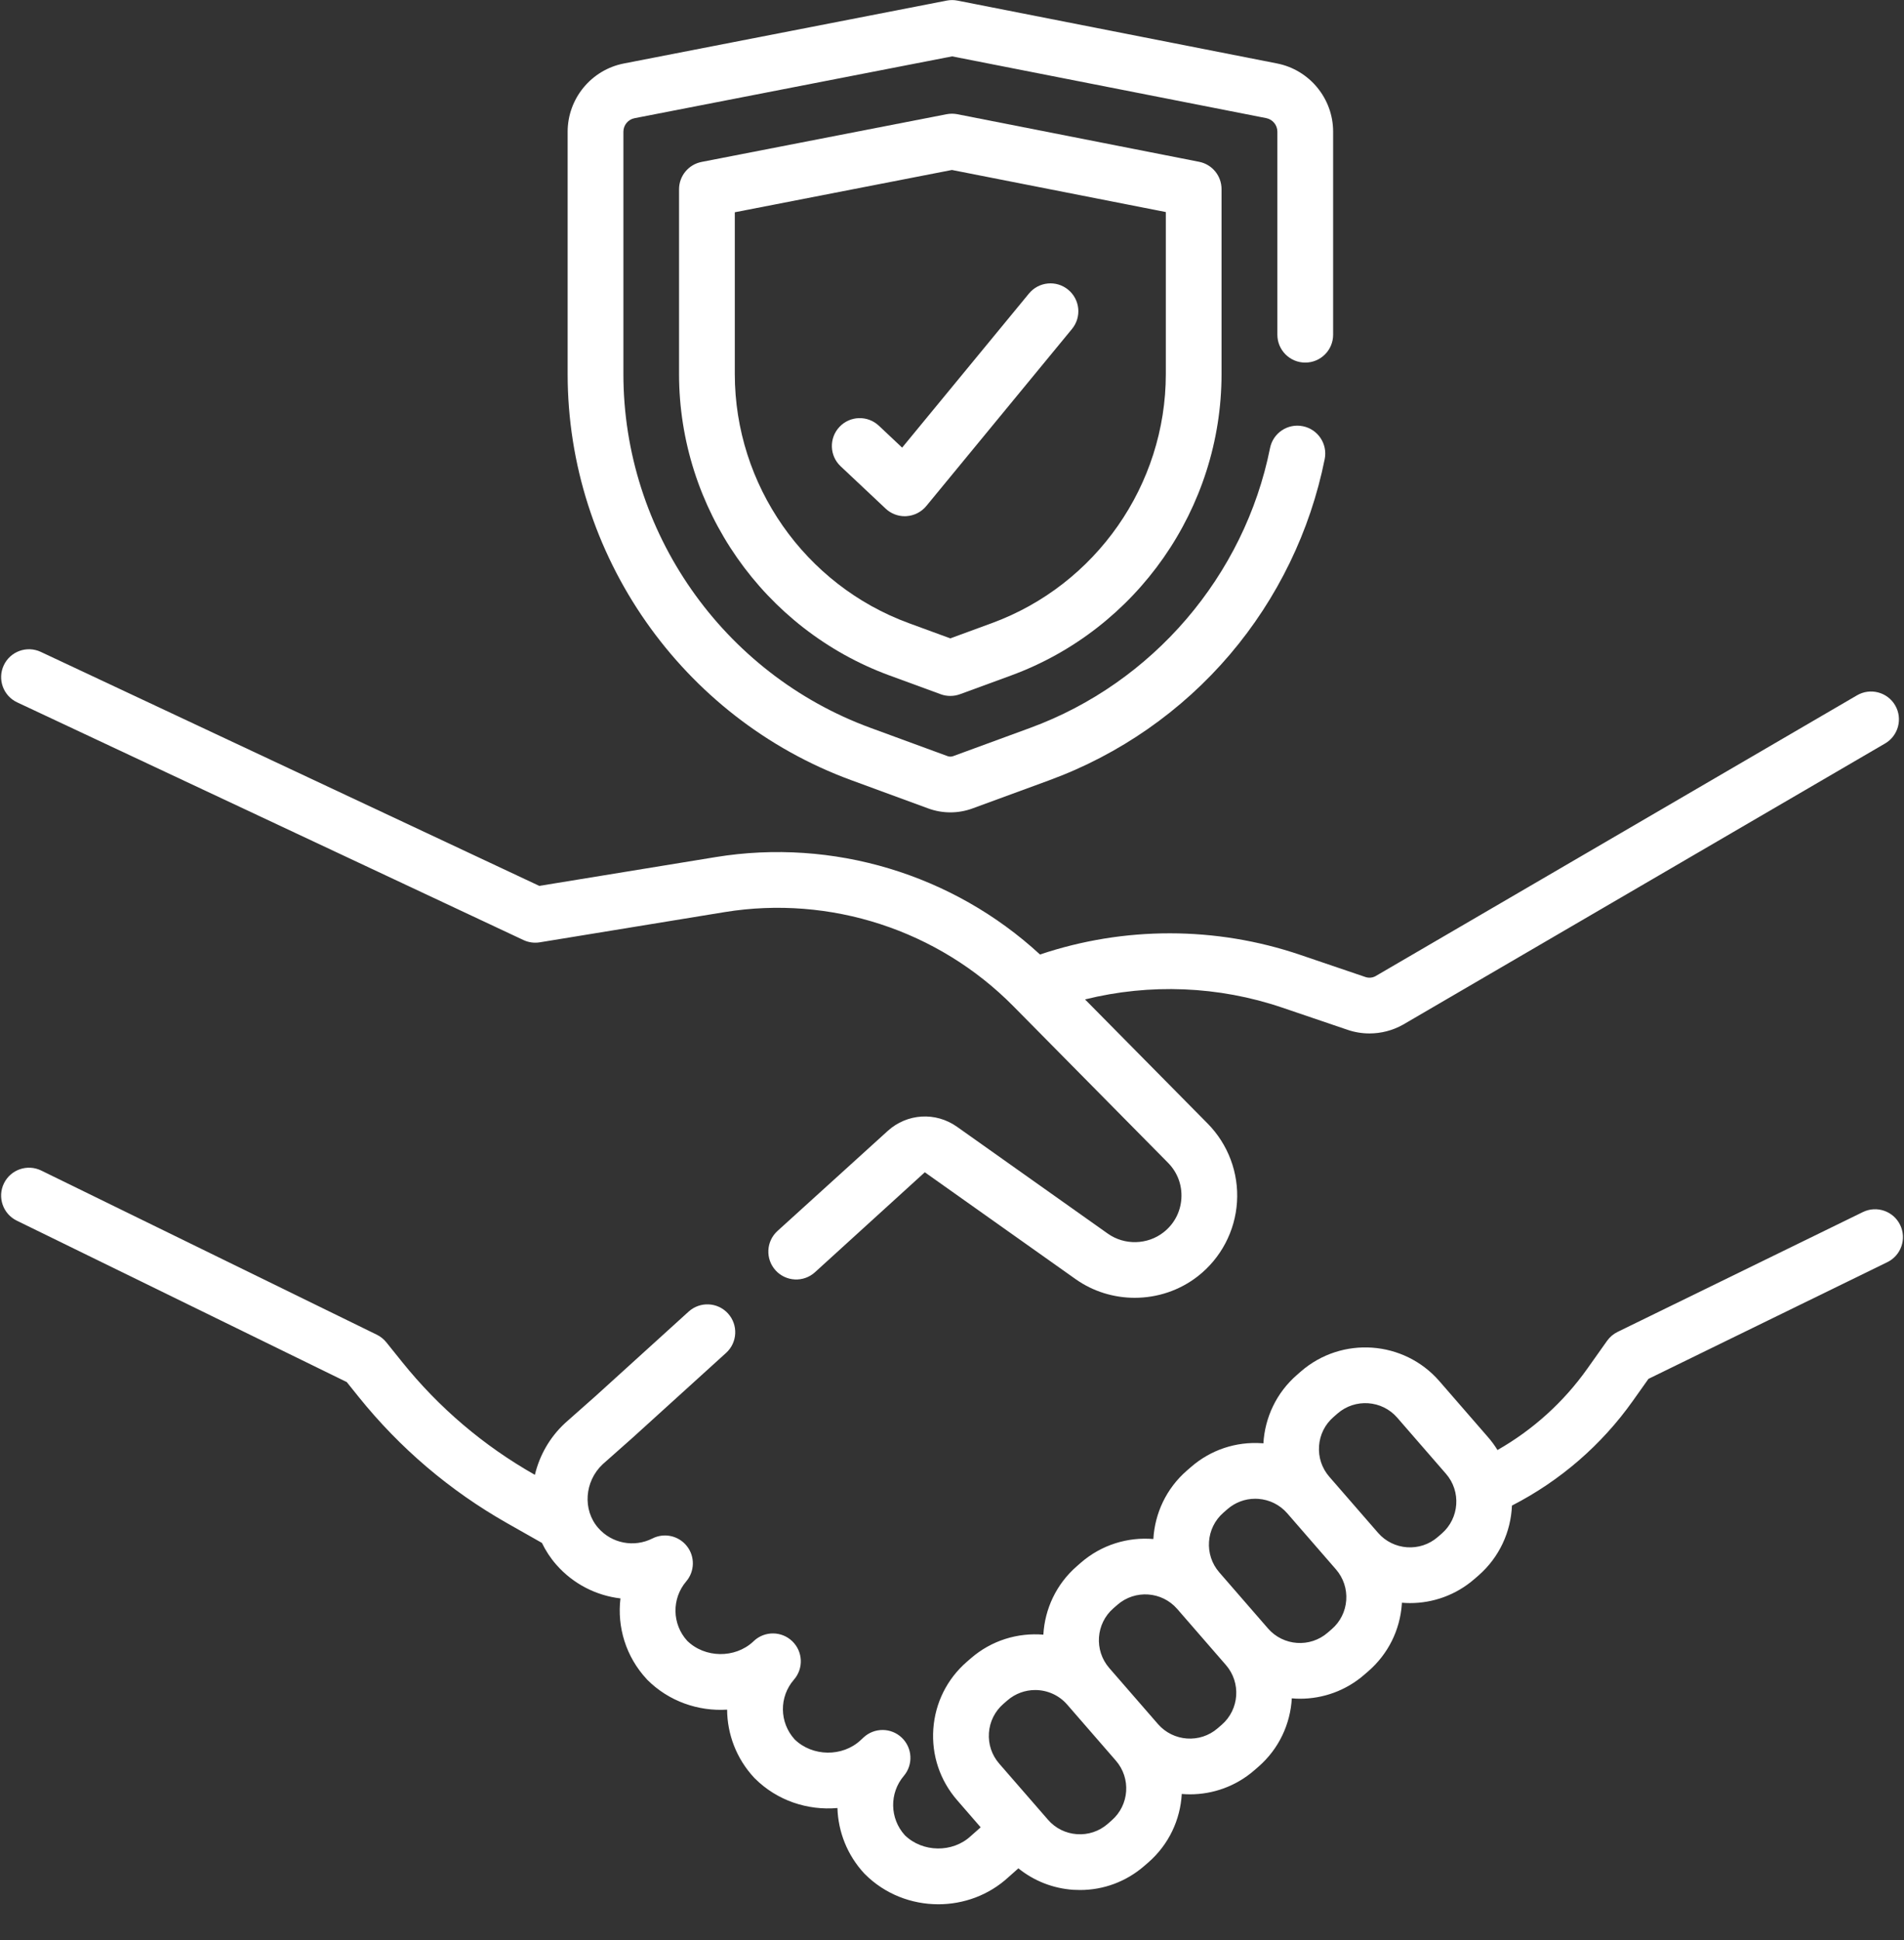
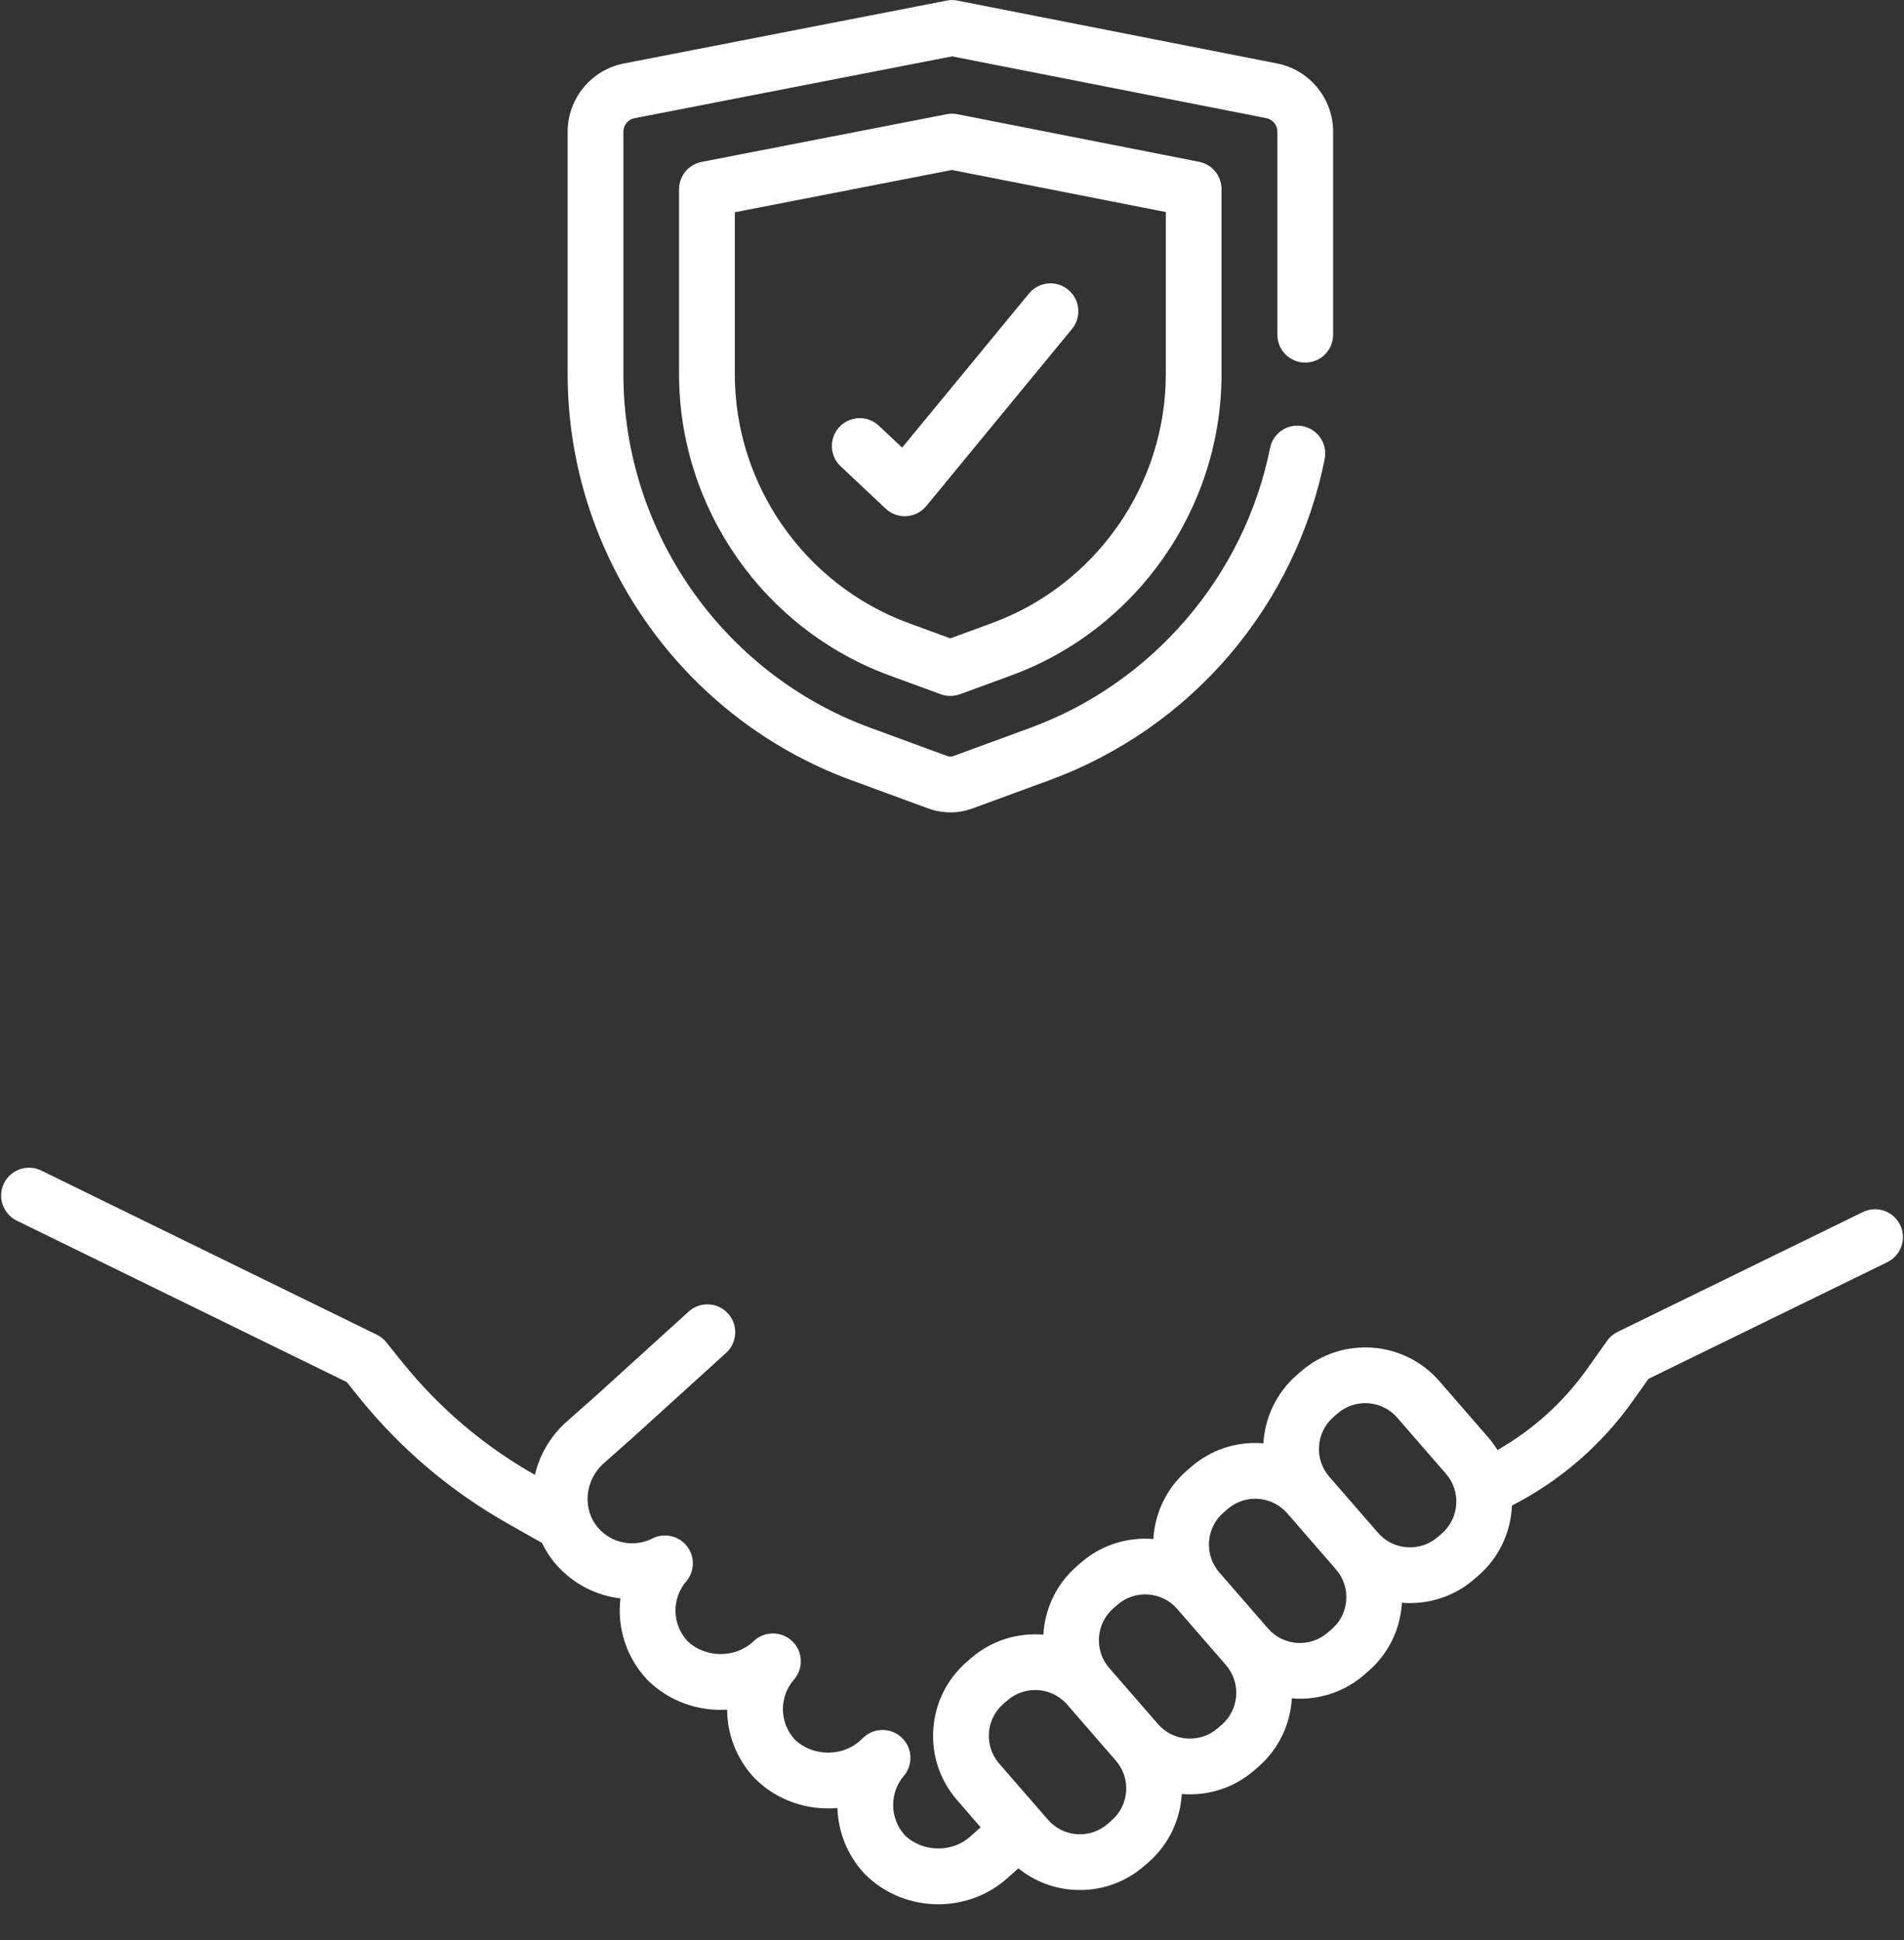
<svg xmlns="http://www.w3.org/2000/svg" width="53" height="54" viewBox="0 0 53 54" fill="none">
  <rect x="0" y="0" width="53" height="54" fill="#333333" stroke="none" />
  <g clip-path="url(#clip0_185_3709)">
-     <path d="M0.478 19.549L14.57 26.164C14.712 26.231 14.871 26.253 15.025 26.228L20.169 25.387C23.109 24.907 26.114 25.886 28.207 28.005L32.512 32.363C32.776 32.63 32.908 32.983 32.885 33.358C32.861 33.733 32.685 34.066 32.39 34.298C31.941 34.65 31.302 34.665 30.837 34.336L26.64 31.362C26.044 30.94 25.25 30.988 24.71 31.478L21.642 34.262C21.325 34.55 21.301 35.041 21.589 35.358C21.877 35.675 22.368 35.699 22.685 35.411L25.743 32.628L29.94 35.602C30.431 35.95 31.009 36.122 31.587 36.122C32.212 36.122 32.835 35.92 33.347 35.519C33.986 35.018 34.382 34.266 34.433 33.456C34.485 32.646 34.187 31.85 33.616 31.272L30.203 27.817C32.008 27.369 33.919 27.443 35.692 28.045L37.511 28.663C37.709 28.731 37.916 28.764 38.121 28.764C38.444 28.764 38.765 28.682 39.052 28.521C39.056 28.519 39.059 28.517 39.063 28.515L52.474 20.693C52.844 20.477 52.969 20.002 52.754 19.632C52.538 19.262 52.062 19.137 51.692 19.353L38.288 27.17C38.203 27.216 38.102 27.225 38.01 27.194L36.191 26.576C33.845 25.779 31.291 25.779 28.95 26.567C26.526 24.333 23.189 23.322 19.919 23.856L15.012 24.657L1.137 18.145C0.749 17.962 0.287 18.129 0.105 18.517C-0.077 18.905 0.09 19.367 0.478 19.549Z" fill="white" />
    <path d="M52.892 34.093C52.704 33.708 52.239 33.548 51.855 33.736L45.028 37.071C44.911 37.128 44.81 37.213 44.735 37.319L44.186 38.093C43.526 39.025 42.67 39.797 41.684 40.359C41.608 40.235 41.521 40.115 41.422 40.002L40.066 38.441C39.078 37.305 37.35 37.184 36.213 38.171L36.102 38.268C35.524 38.77 35.209 39.464 35.168 40.173C35.157 40.172 35.145 40.171 35.133 40.17C34.405 40.119 33.701 40.354 33.151 40.833L33.039 40.93C32.461 41.432 32.146 42.126 32.105 42.836C31.397 42.777 30.666 42.992 30.088 43.494L29.976 43.592C29.398 44.094 29.083 44.788 29.043 45.498C28.334 45.439 27.603 45.654 27.025 46.156L26.913 46.253C26.363 46.731 26.031 47.396 25.98 48.123C25.929 48.851 26.165 49.555 26.643 50.105L27.298 50.86L27.037 51.091C27.032 51.095 27.027 51.099 27.022 51.104C26.517 51.574 25.68 51.562 25.187 51.08C24.765 50.616 24.752 49.908 25.159 49.429C25.424 49.116 25.4 48.65 25.103 48.366C24.806 48.082 24.339 48.079 24.038 48.359L23.955 48.436C23.45 48.907 22.613 48.894 22.12 48.413C21.692 47.942 21.683 47.229 22.101 46.749C22.372 46.438 22.352 45.969 22.055 45.682C21.759 45.395 21.289 45.39 20.987 45.671L20.964 45.693C20.458 46.163 19.621 46.151 19.129 45.669C18.705 45.204 18.693 44.496 19.101 44.016C19.341 43.735 19.349 43.323 19.12 43.033C18.892 42.743 18.49 42.654 18.16 42.821C17.649 43.079 17.029 42.959 16.652 42.527C16.213 42.026 16.269 41.233 16.775 40.756L17.609 40.017L20.212 37.655C20.529 37.367 20.553 36.876 20.265 36.559C19.977 36.241 19.487 36.218 19.169 36.506L16.574 38.861L15.738 39.601C15.734 39.605 15.729 39.609 15.724 39.614C15.296 40.012 15.017 40.516 14.889 41.049L14.883 41.046C13.461 40.24 12.22 39.184 11.195 37.91L10.753 37.36C10.681 37.271 10.591 37.199 10.489 37.149L1.148 32.58C0.763 32.392 0.299 32.551 0.11 32.936C-0.078 33.321 0.081 33.785 0.466 33.974L9.652 38.467L9.986 38.883C11.134 40.31 12.524 41.492 14.118 42.396L15.085 42.944C15.189 43.159 15.321 43.363 15.484 43.549C15.956 44.088 16.598 44.41 17.271 44.489C17.175 45.284 17.421 46.111 18.002 46.736C18.008 46.743 18.015 46.75 18.021 46.757C18.621 47.356 19.439 47.635 20.24 47.585C20.244 48.266 20.496 48.945 20.993 49.48C21 49.487 21.006 49.493 21.013 49.5C21.633 50.12 22.485 50.396 23.311 50.323C23.331 50.981 23.582 51.633 24.06 52.147C24.067 52.154 24.073 52.161 24.08 52.167C24.635 52.722 25.377 53.002 26.119 53.002C26.822 53.002 27.525 52.751 28.072 52.247L28.348 52.002C28.779 52.35 29.305 52.559 29.869 52.599C29.934 52.603 29.999 52.605 30.064 52.605C30.722 52.605 31.35 52.371 31.851 51.936L31.963 51.839C32.541 51.336 32.856 50.642 32.896 49.932C32.972 49.938 33.048 49.942 33.125 49.942C33.76 49.942 34.398 49.722 34.914 49.274L35.026 49.177C35.604 48.675 35.919 47.981 35.959 47.27C36.035 47.277 36.111 47.281 36.188 47.281C36.823 47.281 37.461 47.061 37.977 46.612L38.089 46.515C38.639 46.037 38.971 45.373 39.022 44.645C39.023 44.633 39.023 44.621 39.023 44.609C39.099 44.615 39.175 44.619 39.251 44.619C39.886 44.619 40.524 44.399 41.04 43.951L41.152 43.854C41.741 43.341 42.057 42.63 42.087 41.905C43.424 41.219 44.58 40.221 45.452 38.991L45.887 38.378L52.536 35.13C52.921 34.942 53.08 34.478 52.892 34.093ZM30.945 50.667L30.834 50.765C30.596 50.971 30.293 51.073 29.978 51.051C29.664 51.029 29.377 50.886 29.171 50.648L27.814 49.087C27.608 48.85 27.506 48.546 27.528 48.232C27.55 47.918 27.693 47.631 27.931 47.424L28.043 47.327C28.266 47.134 28.541 47.039 28.815 47.039C29.145 47.039 29.473 47.176 29.706 47.444L31.062 49.005C31.488 49.495 31.436 50.241 30.945 50.667ZM34.008 48.006L33.896 48.103C33.406 48.529 32.66 48.477 32.233 47.986L30.877 46.426C30.451 45.935 30.503 45.189 30.994 44.763L31.105 44.666C31.596 44.239 32.342 44.291 32.769 44.782L34.125 46.343C34.551 46.833 34.499 47.58 34.008 48.006ZM37.474 44.537C37.452 44.851 37.309 45.138 37.071 45.344L36.959 45.441C36.469 45.868 35.722 45.816 35.296 45.325L33.94 43.764C33.514 43.274 33.566 42.527 34.057 42.101L34.168 42.004C34.385 41.816 34.656 41.715 34.94 41.715C34.968 41.715 34.996 41.716 35.024 41.718C35.338 41.74 35.625 41.883 35.832 42.12L37.188 43.681C37.394 43.919 37.496 44.223 37.474 44.537ZM40.134 42.683L40.022 42.78C39.532 43.206 38.785 43.154 38.359 42.663L37.003 41.103C36.796 40.865 36.695 40.561 36.717 40.247C36.739 39.933 36.882 39.646 37.12 39.44L37.231 39.343C37.722 38.916 38.468 38.968 38.894 39.459L40.25 41.02C40.677 41.51 40.624 42.256 40.134 42.683Z" fill="white" />
    <path d="M23.696 21.715L25.843 22.503C26.041 22.575 26.248 22.611 26.455 22.611C26.662 22.611 26.869 22.575 27.067 22.503L29.214 21.715C31.158 21.002 32.894 19.793 34.235 18.217C35.561 16.66 36.474 14.778 36.875 12.776C36.959 12.356 36.686 11.947 36.266 11.863C35.845 11.778 35.437 12.051 35.353 12.471C34.641 16.026 32.085 19.009 28.68 20.258L26.532 21.046C26.483 21.064 26.428 21.064 26.378 21.046L24.23 20.258C20.116 18.749 17.353 14.792 17.353 10.411V3.667C17.353 3.483 17.483 3.325 17.663 3.29L26.503 1.569L35.248 3.288C35.427 3.324 35.557 3.482 35.557 3.665V9.316C35.557 9.745 35.905 10.092 36.333 10.092C36.762 10.092 37.109 9.745 37.109 9.316V3.665C37.109 2.742 36.452 1.944 35.547 1.766L26.653 0.017C26.555 -0.003 26.454 -0.003 26.355 0.016L17.366 1.767C16.459 1.944 15.801 2.743 15.801 3.667V10.411C15.801 15.44 18.974 19.983 23.696 21.715Z" fill="white" />
    <path d="M26.648 3.179C26.55 3.16 26.449 3.16 26.35 3.179L19.53 4.507C19.165 4.578 18.902 4.897 18.902 5.269V10.411C18.902 14.144 21.257 17.516 24.762 18.801L26.186 19.323C26.272 19.355 26.362 19.37 26.453 19.37C26.543 19.37 26.634 19.355 26.72 19.323L28.144 18.801C31.649 17.516 34.003 14.144 34.003 10.411V5.264C34.003 4.893 33.741 4.574 33.377 4.503L26.648 3.179ZM32.452 10.411C32.452 13.496 30.506 16.282 27.609 17.344L26.453 17.768L25.297 17.344C22.4 16.282 20.454 13.496 20.454 10.411V5.908L26.498 4.731L32.452 5.902V10.411Z" fill="white" />
    <path d="M24.464 11.849C24.151 11.555 23.661 11.57 23.367 11.882C23.073 12.195 23.088 12.686 23.401 12.979L24.653 14.157C24.797 14.293 24.988 14.368 25.184 14.368C25.201 14.368 25.218 14.367 25.234 14.366C25.448 14.352 25.647 14.251 25.784 14.085L29.84 9.156C30.113 8.825 30.065 8.336 29.734 8.064C29.404 7.791 28.914 7.839 28.642 8.17L25.112 12.459L24.464 11.849Z" fill="white" />
  </g>
  <defs>
    <clipPath id="clip0_185_3709">
      <rect width="53" height="53" fill="white" transform="translate(0 0.002)" />
    </clipPath>
  </defs>
</svg>